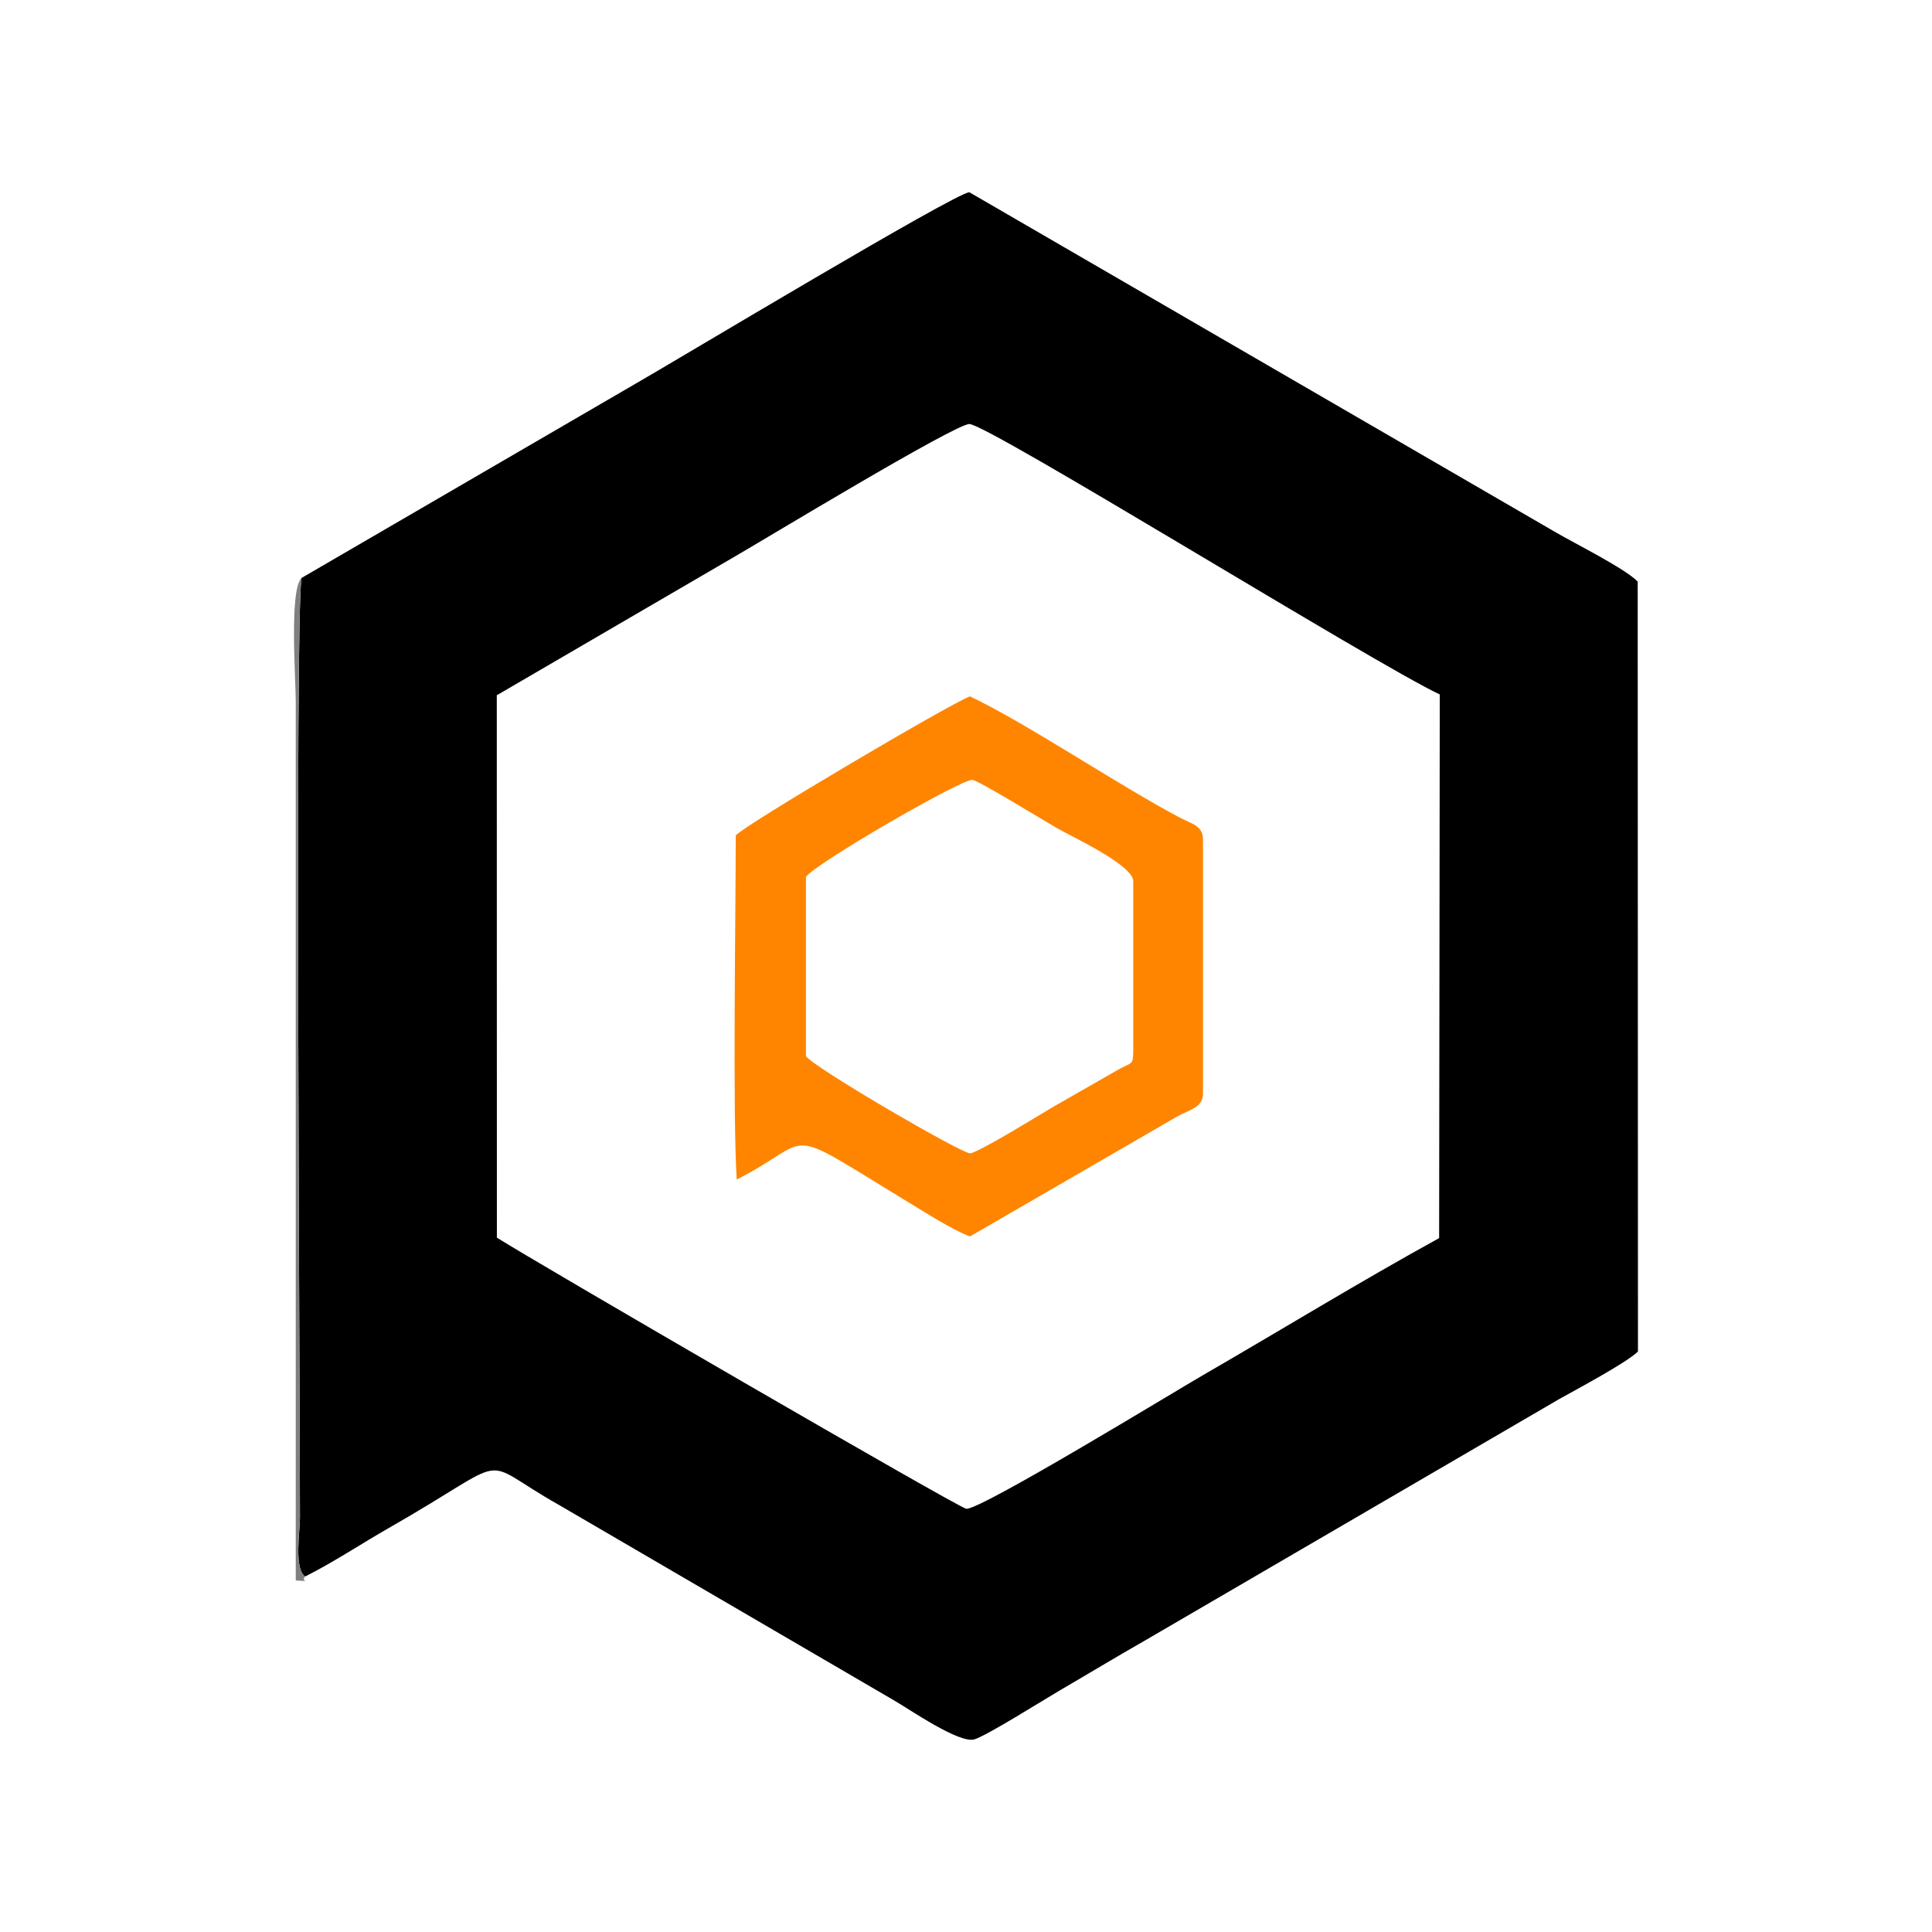
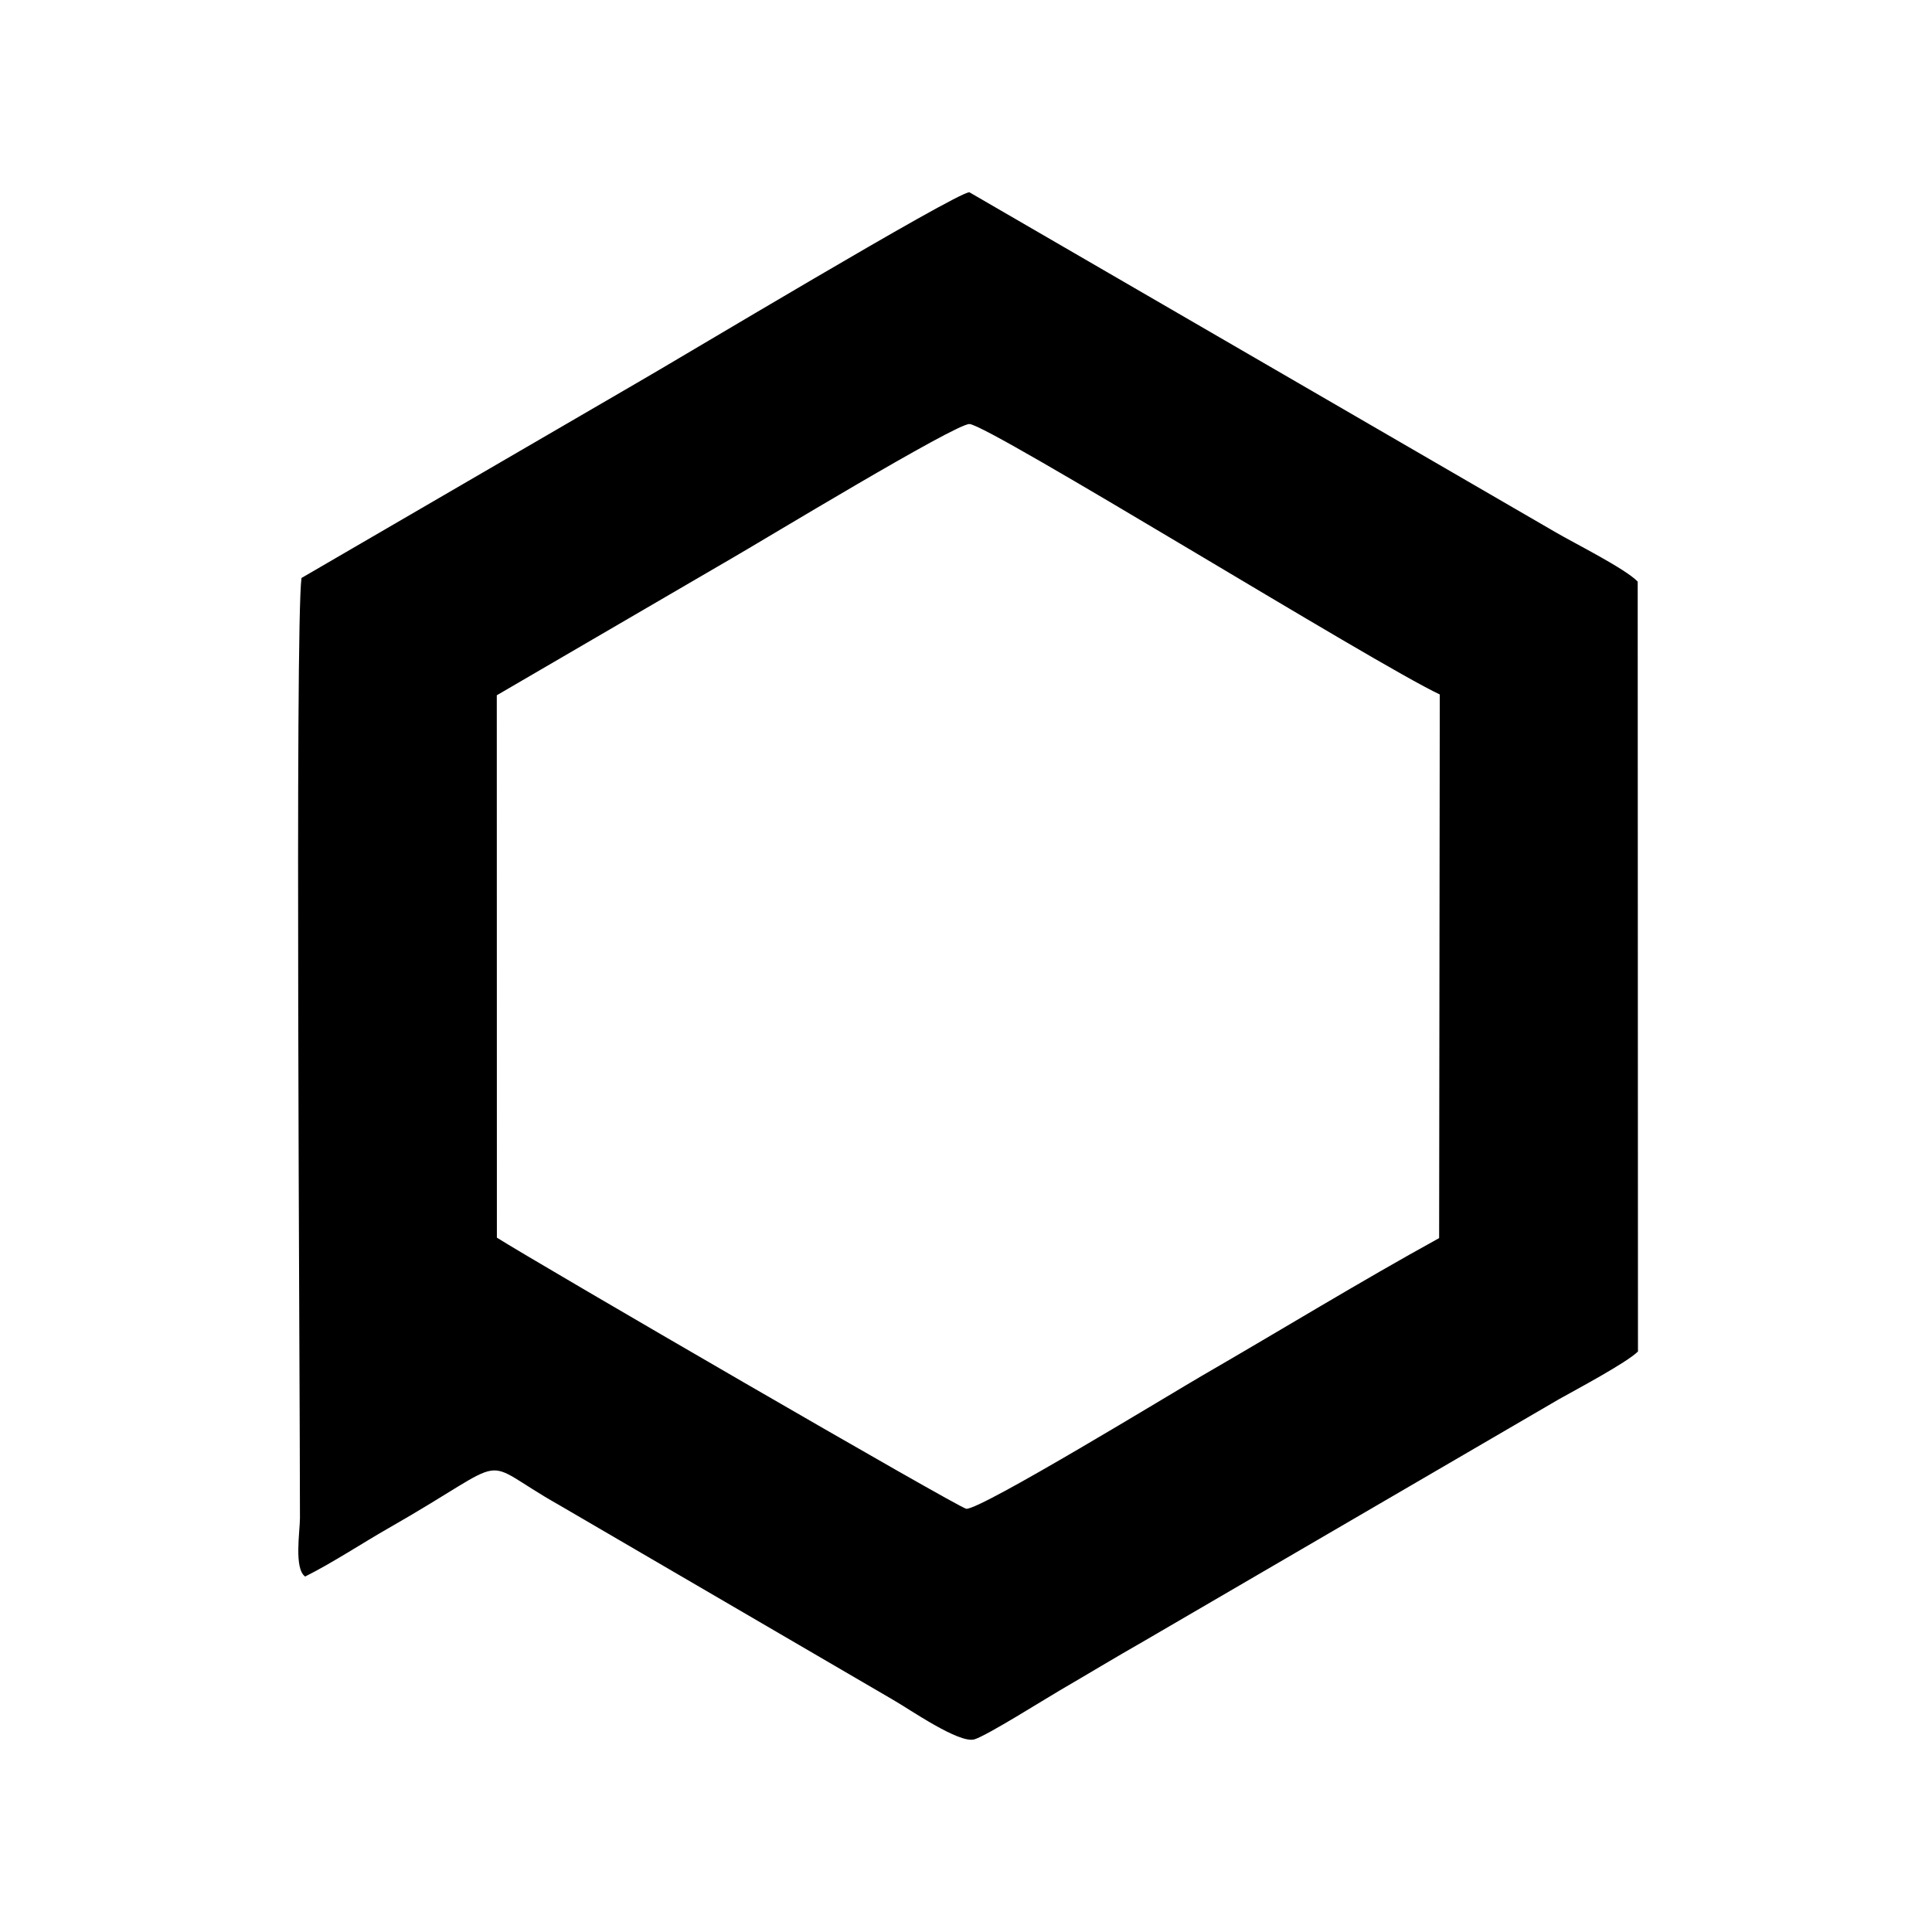
<svg xmlns="http://www.w3.org/2000/svg" xml:space="preserve" width="39.305mm" height="39.305mm" version="1.1" style="shape-rendering:geometricPrecision; text-rendering:geometricPrecision; image-rendering:optimizeQuality; fill-rule:evenodd; clip-rule:evenodd" viewBox="0 0 211.91 211.91">
  <defs>
    <style type="text/css"> .fil3 {fill:none} .fil0 {fill:black} .fil2 {fill:#7F7F7F} .fil1 {fill:#FF8500} </style>
  </defs>
  <g id="Слой_x0020_1">
    <g id="_2522360587328">
      <path class="fil0" d="M80.45 61.13c3.03,-1.74 24.42,-14.71 25.89,-14.62 2.22,0.13 44.45,26.32 51.58,29.66l-0.07 59.63c-8.84,4.87 -17.16,9.98 -26,15.09 -3.13,1.81 -24.27,14.72 -25.86,14.6 -0.77,-0.06 -47.12,-26.97 -51.49,-29.74l-0.01 -59.49 25.96 -15.13zm-47.38 2.26c-0.73,5.19 -0.17,87.28 -0.17,103.11 0,1.45 -0.67,5.55 0.57,6.42 3,-1.5 6.28,-3.67 9.19,-5.33 14.2,-8.1 9.32,-7.78 18.62,-2.54l36.62 21.36c1.83,1.04 7.35,4.91 9.01,4.36 1.48,-0.49 7.59,-4.34 9.3,-5.34 3.23,-1.88 6.01,-3.57 9.2,-5.39l45.57 -26.56c1.9,-1.07 7.39,-3.98 8.68,-5.24l-0.03 -84.45c-1.38,-1.43 -6.99,-4.23 -8.97,-5.39l-64.33 -37.31c-1.33,-0.08 -32.52,18.66 -36.66,21.02l-36.59 21.28z" />
-       <path class="fil1" d="M88.39 96.2c0.92,-1.43 17.17,-10.83 18.28,-10.66 0.75,0.12 7.91,4.52 9.22,5.27 1.7,0.98 8.41,4.07 8.41,5.85l0 18.72c0,1.55 -0.28,1.13 -1.75,2l-6.97 3.99c-1.57,0.92 -8.36,5.12 -9.19,5.13 -0.93,0.01 -17.06,-9.35 -17.99,-10.66l0 -19.63zm-7.69 -4.56c0,8.5 -0.35,30.81 0.11,37.74 8.99,-4.6 4.45,-6.22 19.01,2.6 1.76,1.07 4.69,2.94 6.57,3.64l22.65 -13.11c1.45,-0.83 2.91,-1.01 2.91,-2.57l0 -27.85c0,-1.53 -1.21,-1.71 -2.58,-2.43 -6.82,-3.61 -16.73,-10.31 -22.98,-13.28 -2.11,0.76 -24.98,14.26 -25.69,15.26z" />
-       <path class="fil2" d="M33.47 172.92c-1.24,-0.87 -0.57,-4.97 -0.57,-6.42 0,-15.82 -0.56,-97.92 0.17,-103.11 -1.35,1.36 -0.63,11.02 -0.63,13.64l0 96.32c1.91,0.11 0.45,0.13 1.03,-0.43z" />
    </g>
-     <rect class="fil3" width="211.91" height="211.91" />
  </g>
</svg>